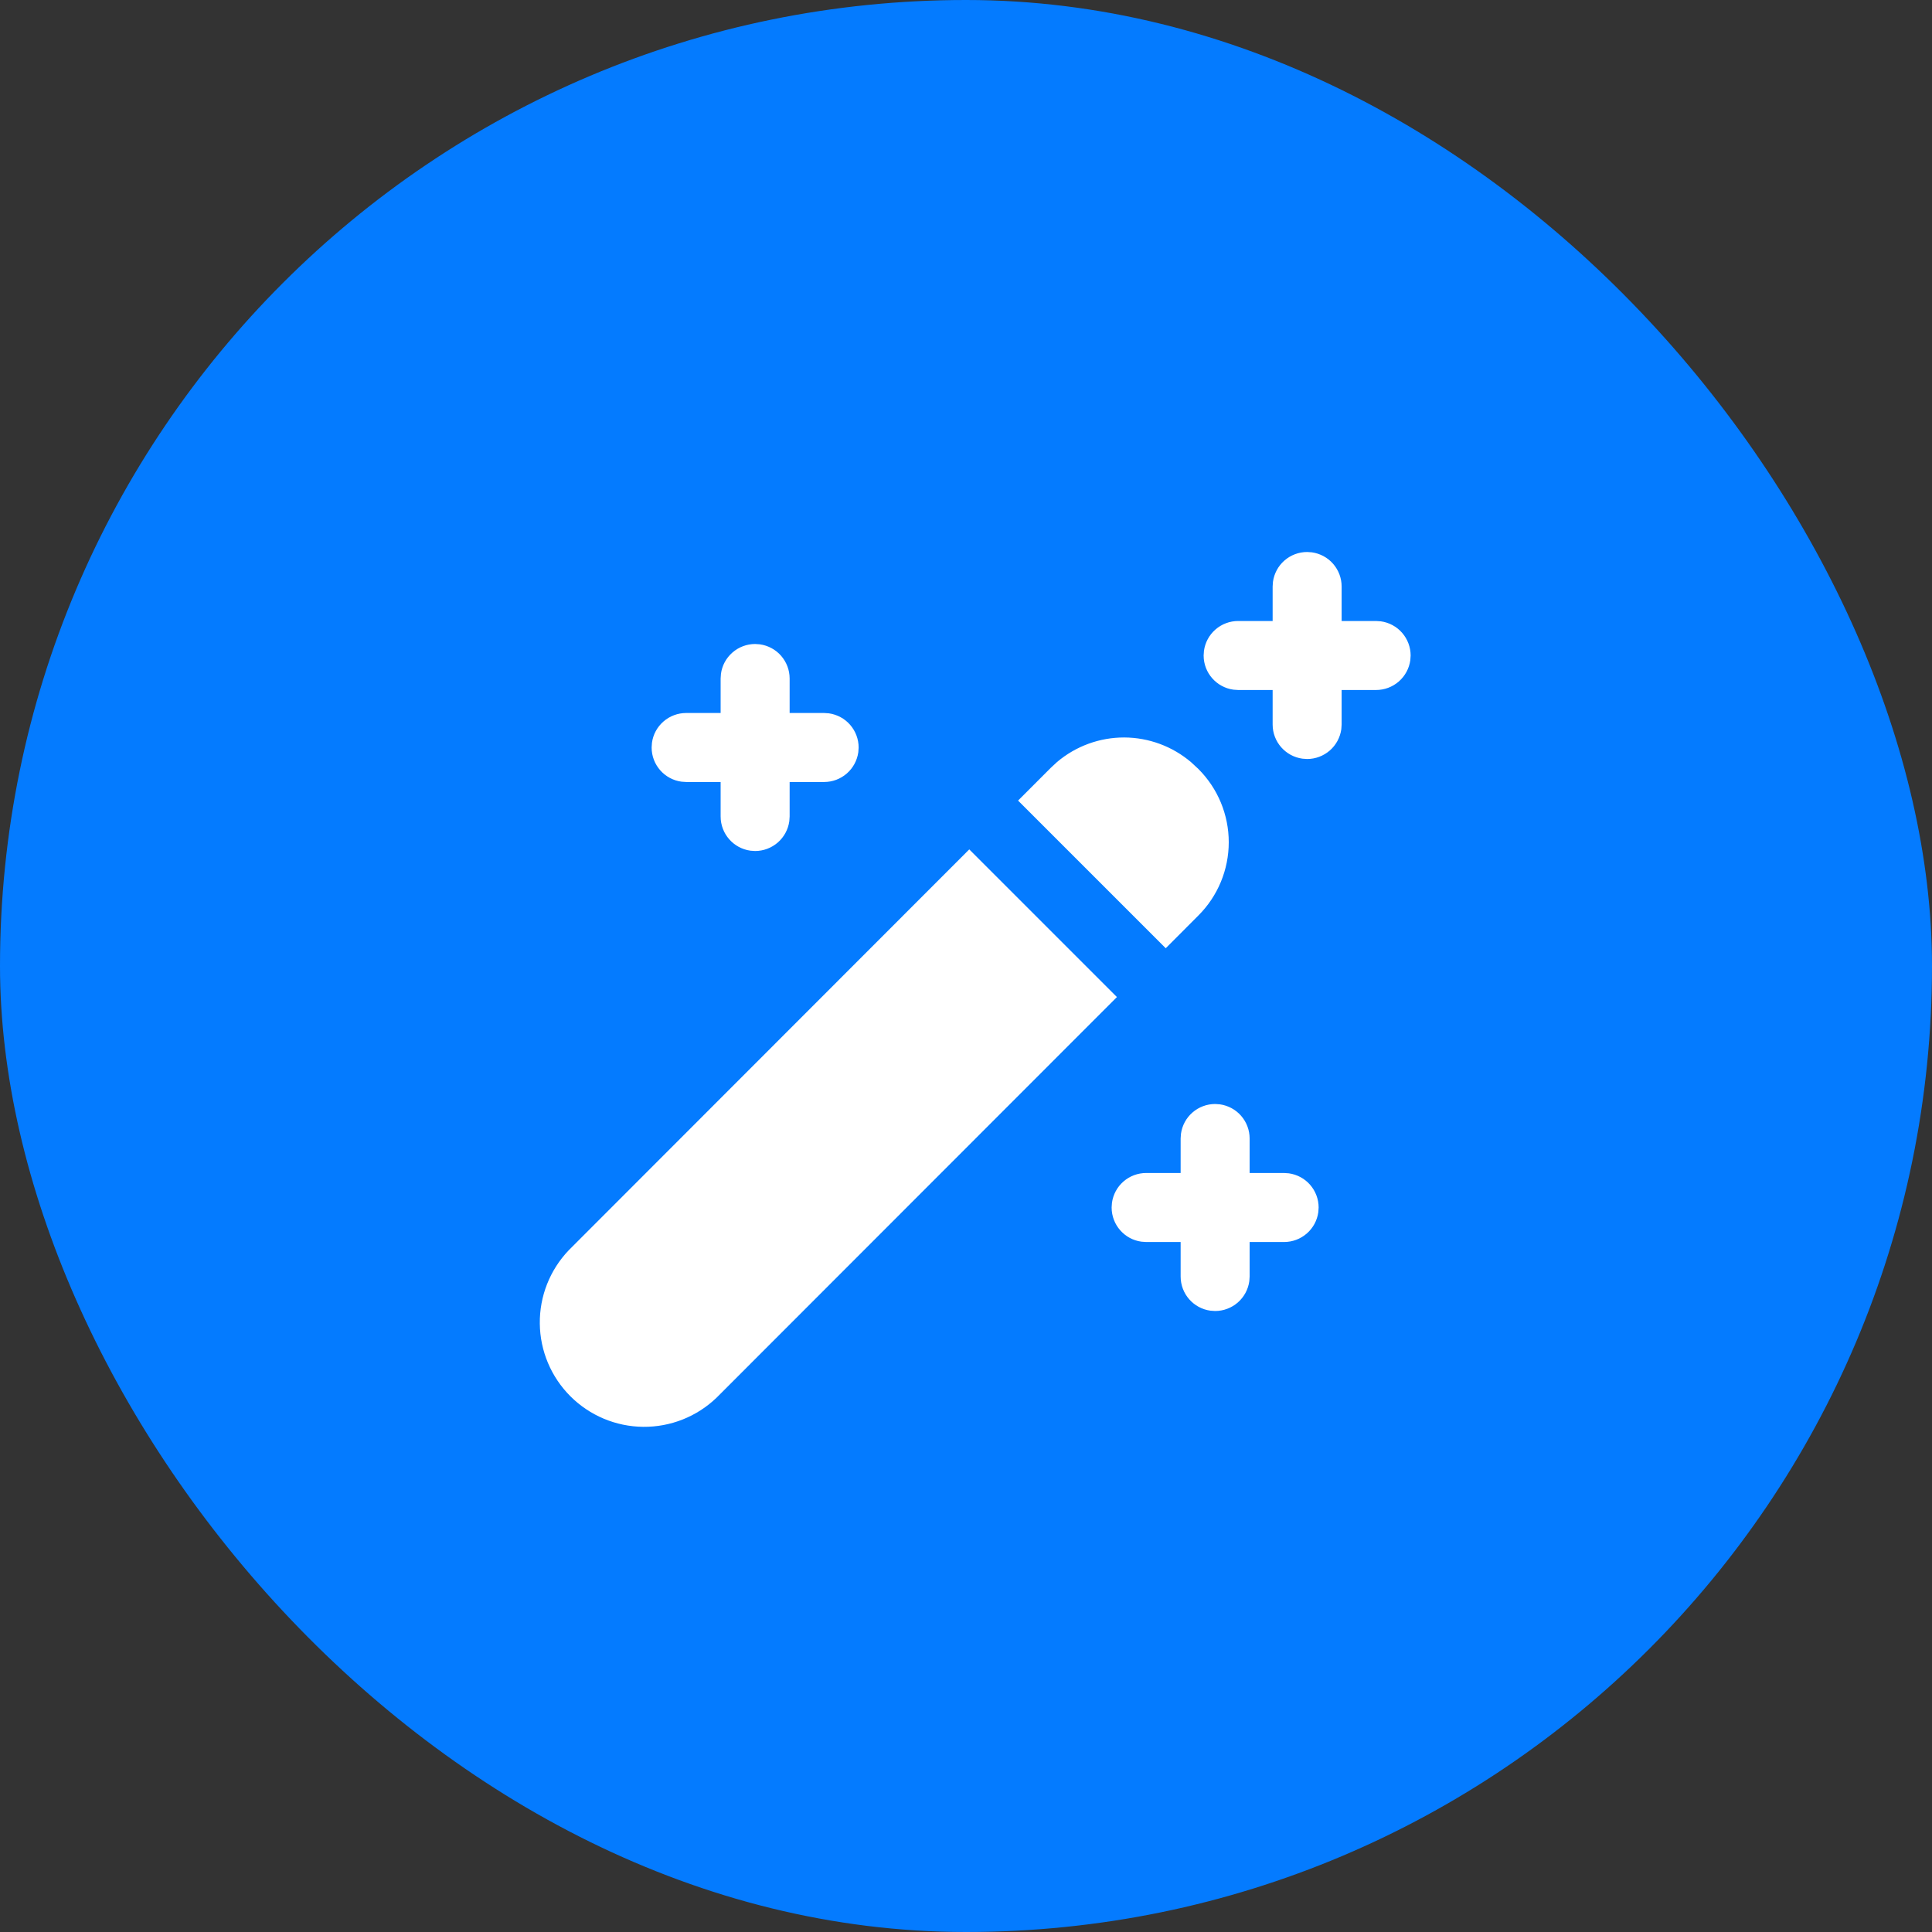
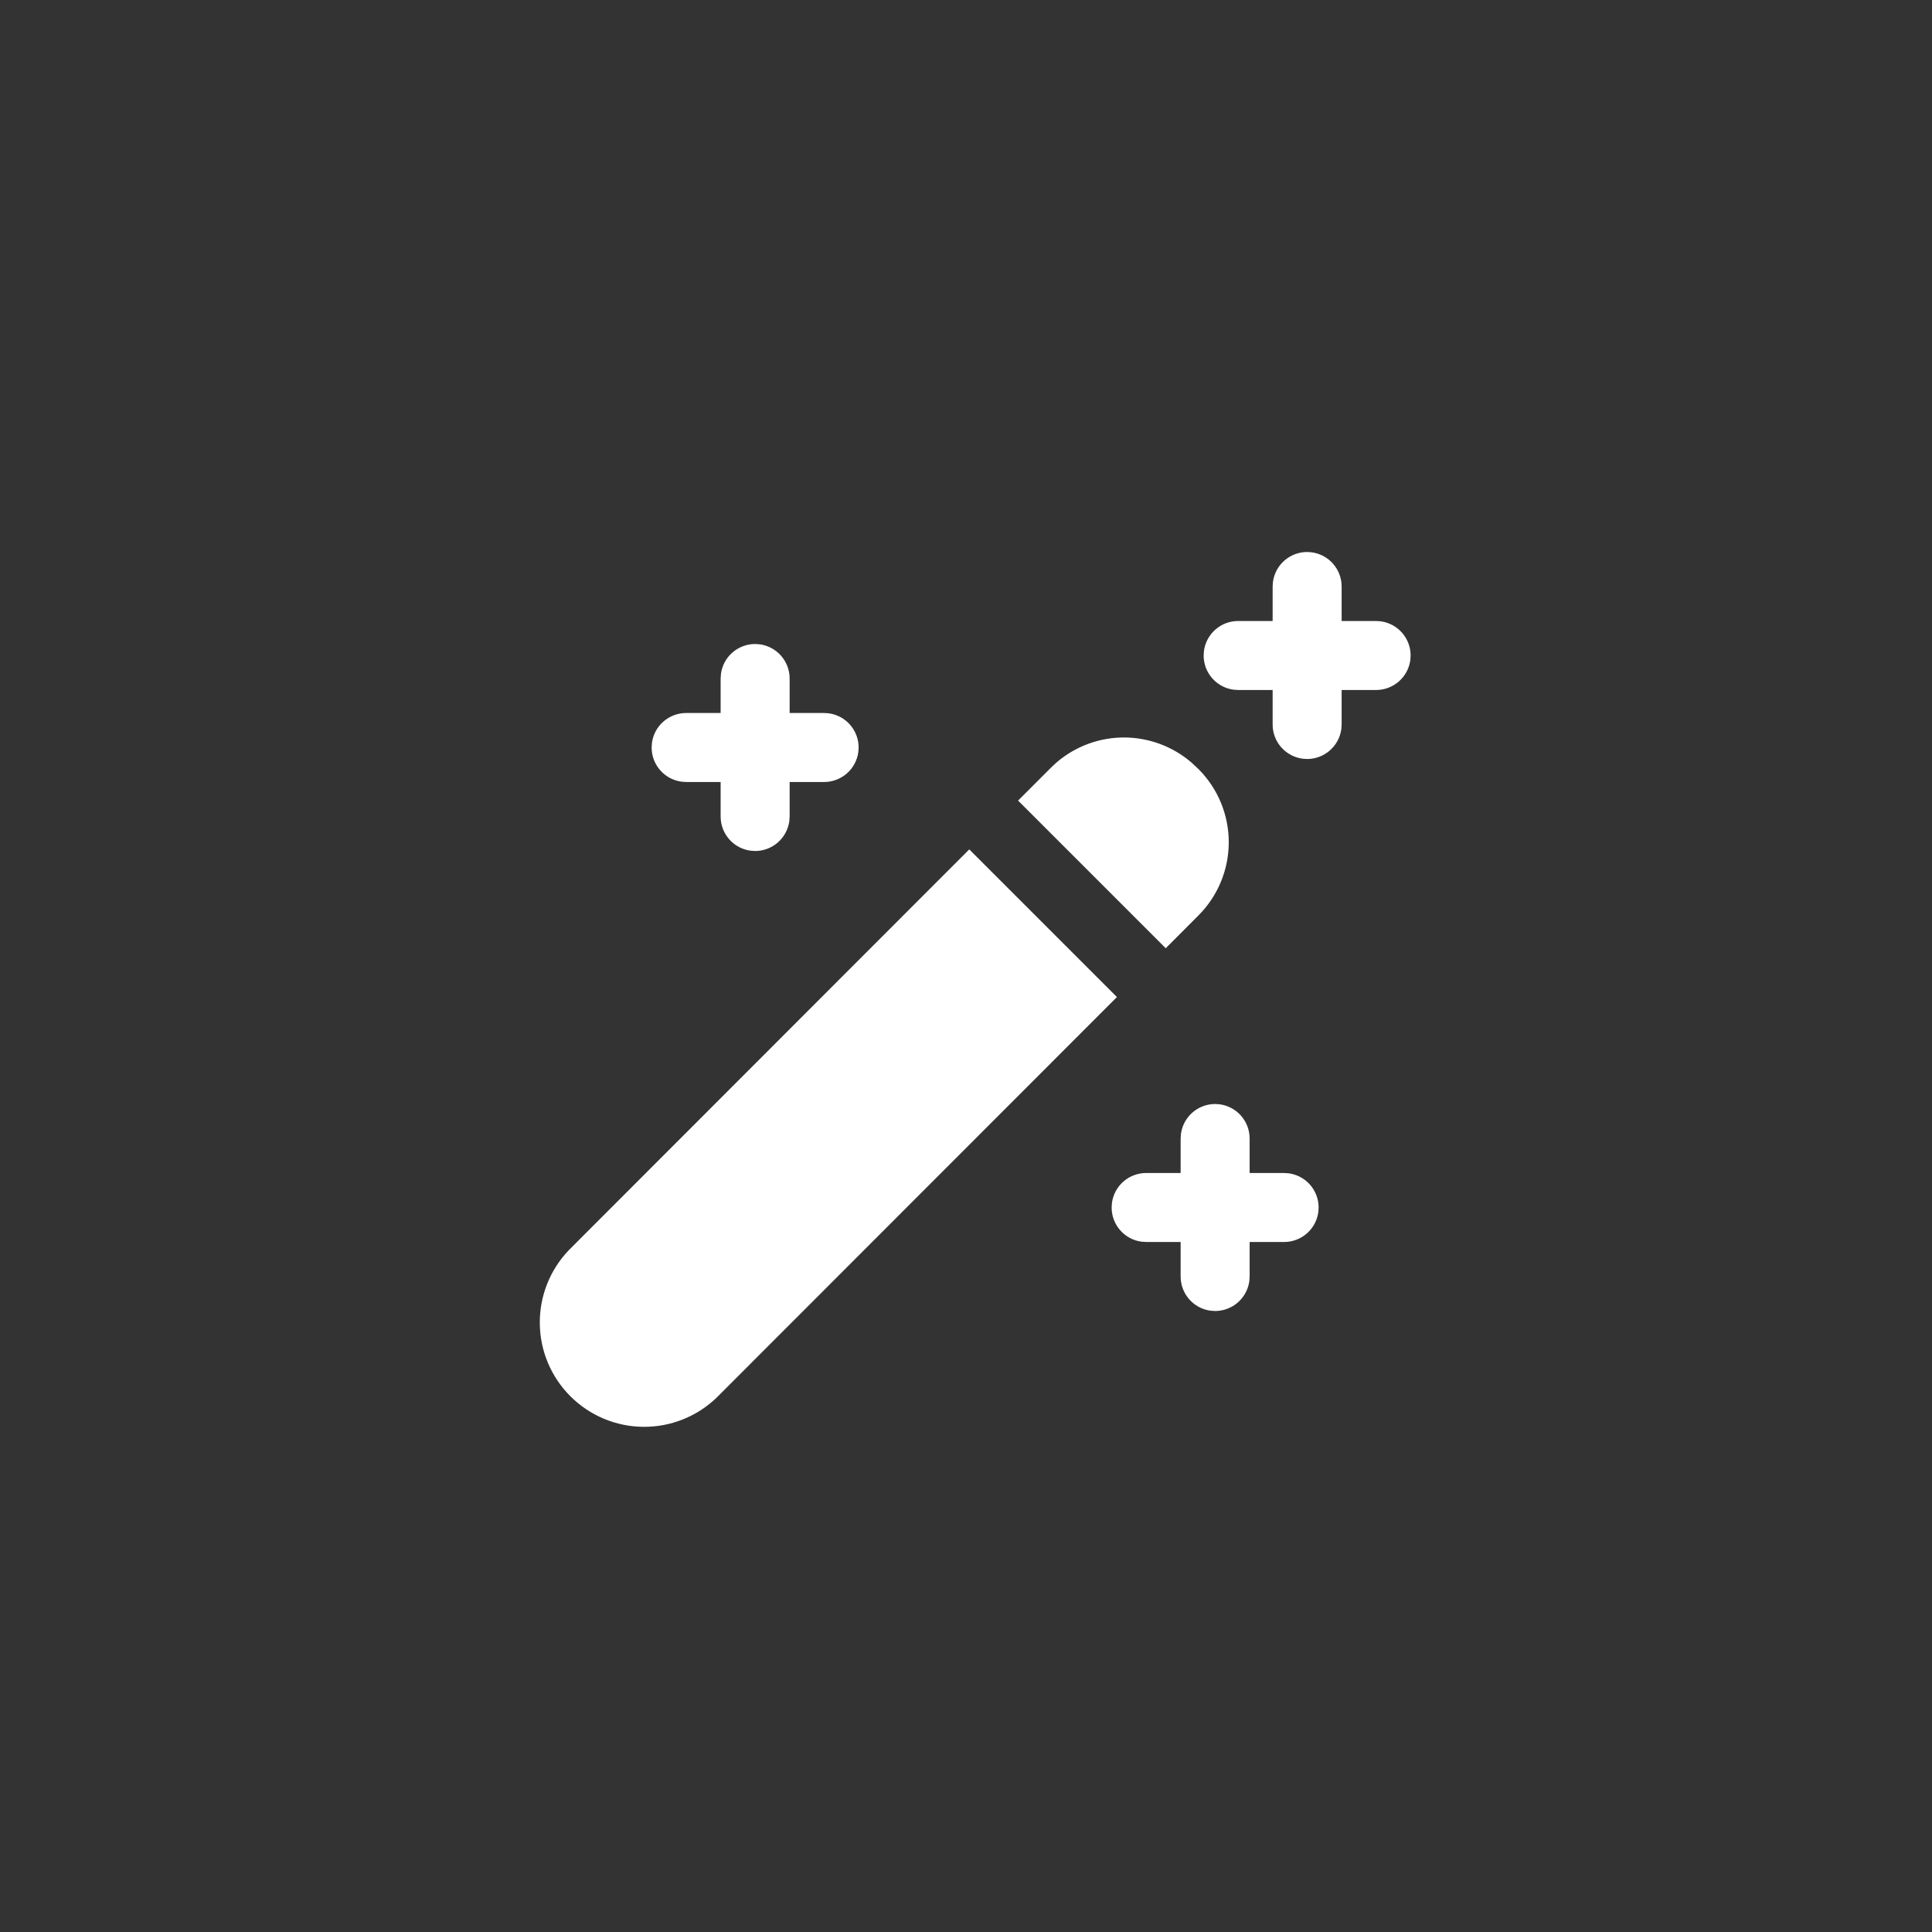
<svg xmlns="http://www.w3.org/2000/svg" width="42" height="42" viewBox="0 0 42 42" fill="none">
  <rect x="0" y="0" width="42" height="42" fill="#333333" stroke="none" />
-   <rect width="42" height="42" rx="21" fill="#047BFF" />
  <path d="M21.071 18.465L12.364 27.179C11.954 27.608 11.728 28.18 11.735 28.774C11.741 29.367 11.98 29.934 12.4 30.354C12.82 30.773 13.387 31.012 13.981 31.018C14.574 31.024 15.146 30.798 15.575 30.387L24.281 21.675L21.071 18.465ZM26.518 24.007L26.416 24C26.235 24 26.059 24.066 25.923 24.185C25.786 24.304 25.698 24.468 25.673 24.648L25.666 24.75V25.5H24.916C24.735 25.5 24.559 25.566 24.423 25.685C24.286 25.804 24.198 25.968 24.173 26.148L24.166 26.25C24.166 26.63 24.448 26.944 24.814 26.993L24.916 27H25.666V27.75C25.666 28.13 25.948 28.444 26.314 28.493L26.416 28.5C26.597 28.5 26.772 28.434 26.909 28.315C27.045 28.196 27.134 28.032 27.159 27.852L27.166 27.75V27H27.916C28.097 27 28.272 26.934 28.409 26.815C28.545 26.696 28.634 26.532 28.659 26.352L28.666 26.25C28.666 26.069 28.6 25.894 28.481 25.757C28.362 25.62 28.197 25.532 28.018 25.507L27.916 25.5H27.166V24.75C27.166 24.569 27.1 24.394 26.981 24.257C26.862 24.12 26.697 24.032 26.518 24.007ZM22.98 16.565L22.844 16.691L22.132 17.404L25.342 20.614L26.054 19.9C26.476 19.478 26.712 18.905 26.712 18.309C26.712 17.712 26.475 17.14 26.053 16.718L25.896 16.572C25.49 16.225 24.973 16.034 24.439 16.032C23.905 16.031 23.388 16.22 22.98 16.565ZM16.518 14.007L16.416 14C16.235 14 16.059 14.066 15.923 14.185C15.786 14.304 15.697 14.468 15.673 14.648L15.666 14.75V15.5H14.916C14.735 15.5 14.559 15.566 14.423 15.685C14.286 15.804 14.197 15.968 14.173 16.148L14.166 16.25C14.166 16.63 14.448 16.943 14.814 16.993L14.916 17H15.666V17.75C15.666 18.13 15.948 18.443 16.314 18.493L16.416 18.5C16.597 18.5 16.772 18.434 16.909 18.315C17.045 18.196 17.134 18.032 17.159 17.852L17.166 17.75V17H17.916C18.097 17 18.272 16.934 18.409 16.815C18.545 16.696 18.634 16.532 18.659 16.352L18.666 16.25C18.666 16.069 18.6 15.894 18.481 15.757C18.362 15.62 18.197 15.532 18.018 15.507L17.916 15.5H17.166V14.75C17.166 14.569 17.1 14.394 16.981 14.257C16.862 14.12 16.697 14.032 16.518 14.007ZM28.518 12.007L28.416 12C28.235 12 28.059 12.066 27.923 12.185C27.786 12.304 27.698 12.468 27.673 12.648L27.666 12.75V13.5H26.916C26.735 13.5 26.559 13.566 26.423 13.685C26.286 13.804 26.198 13.968 26.173 14.148L26.166 14.25C26.166 14.63 26.448 14.943 26.814 14.993L26.916 15H27.666V15.75C27.666 16.13 27.948 16.443 28.314 16.493L28.416 16.5C28.597 16.5 28.772 16.434 28.909 16.315C29.045 16.196 29.134 16.032 29.159 15.852L29.166 15.75V15H29.916C30.097 15 30.272 14.934 30.409 14.815C30.545 14.696 30.634 14.532 30.659 14.352L30.666 14.25C30.666 14.069 30.6 13.894 30.481 13.757C30.362 13.62 30.197 13.532 30.018 13.507L29.916 13.5H29.166V12.75C29.166 12.569 29.1 12.394 28.981 12.257C28.862 12.12 28.697 12.032 28.518 12.007Z" fill="white" />
</svg>